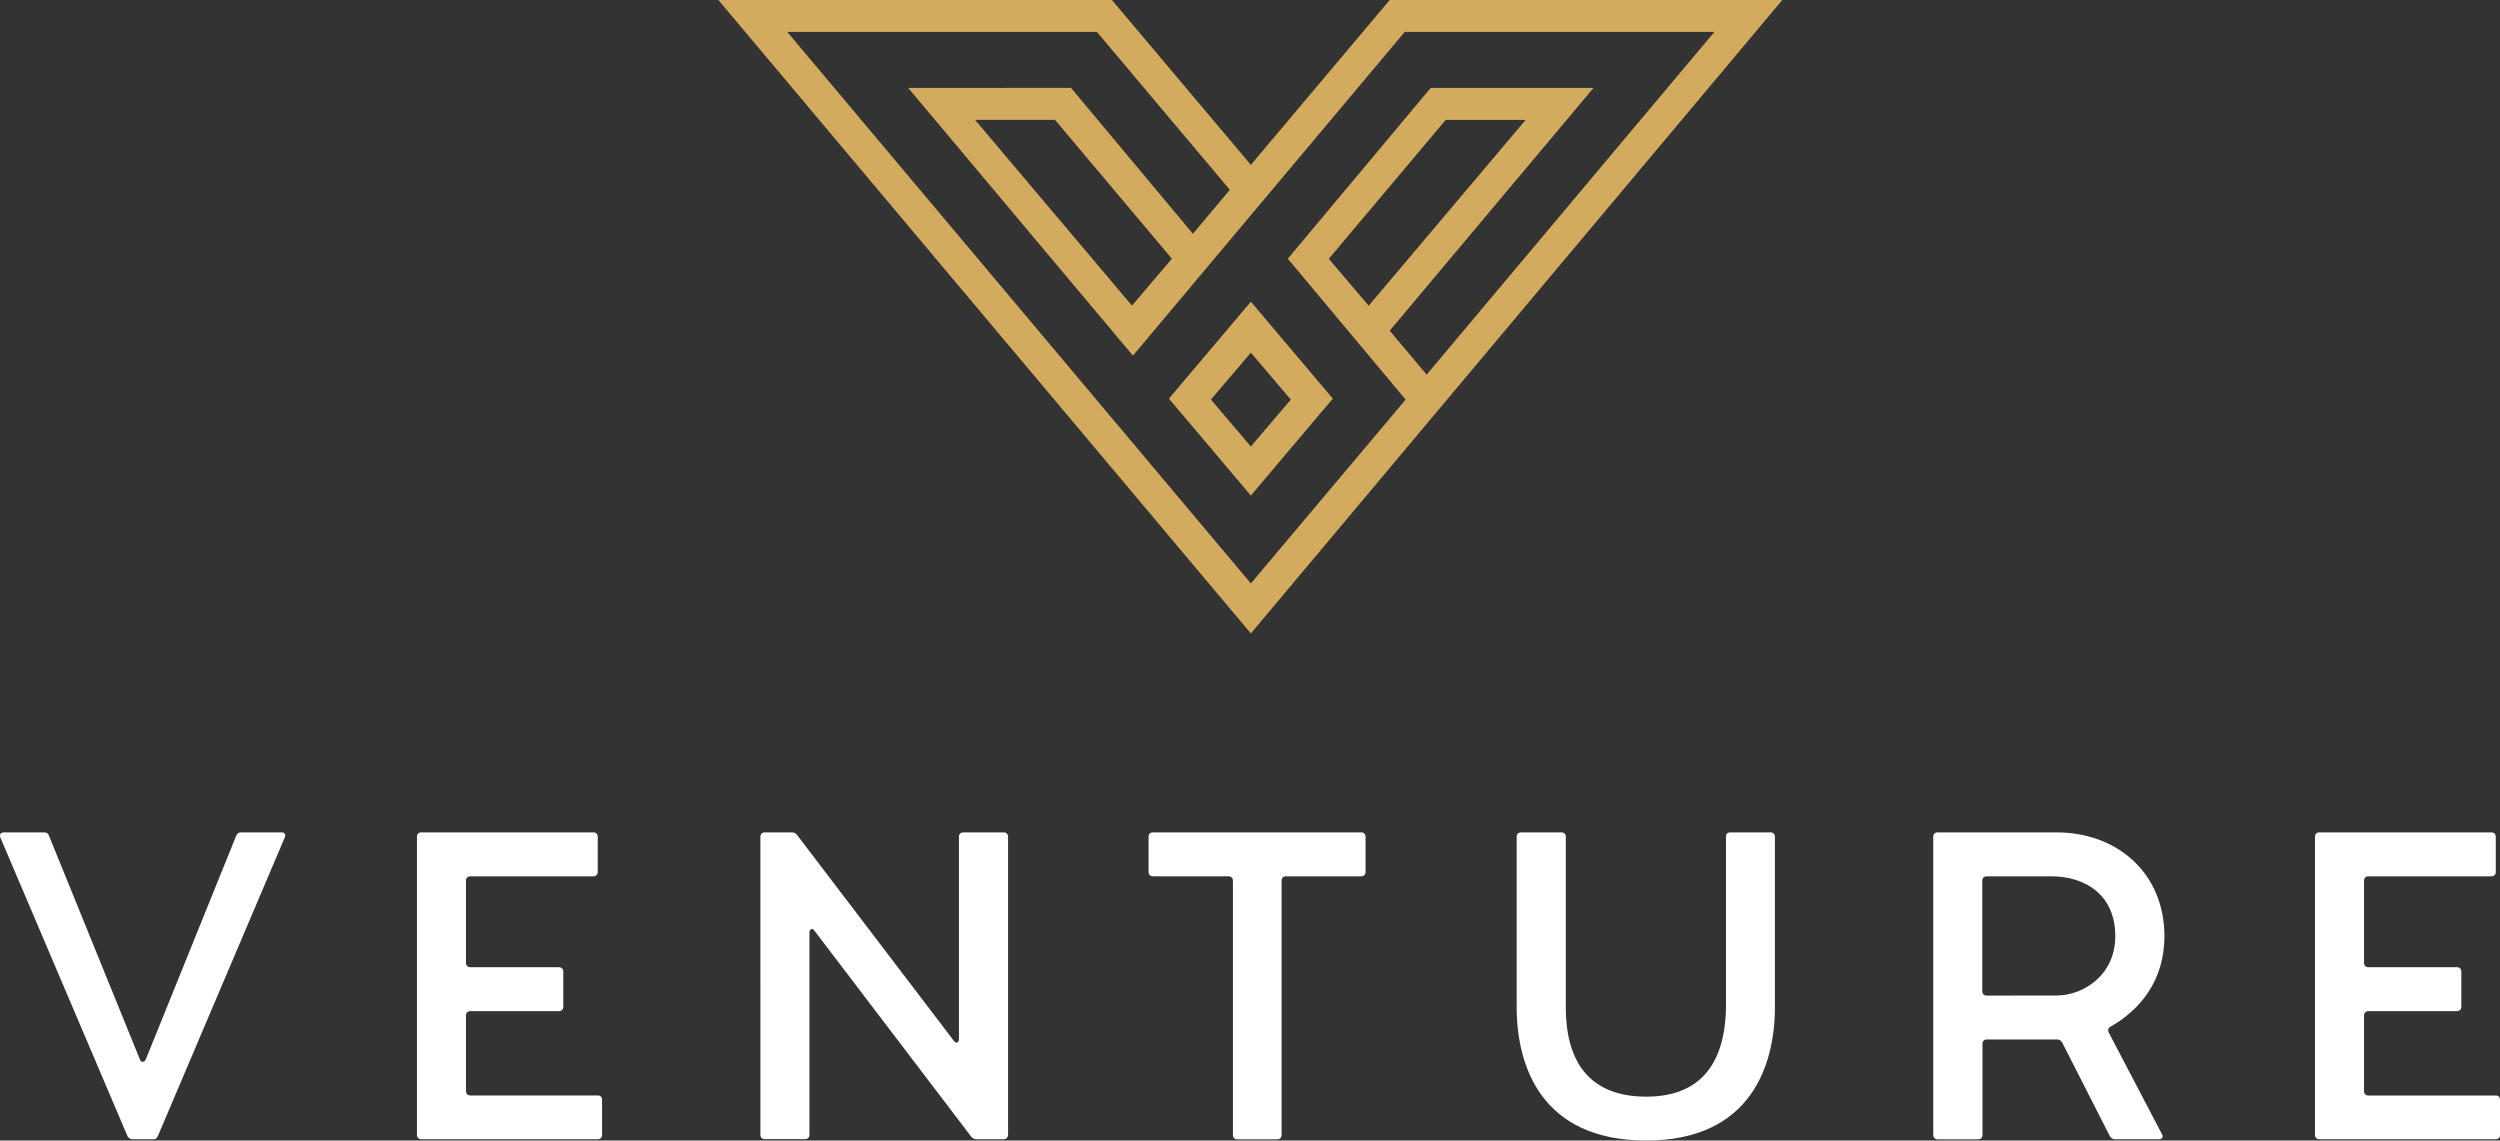
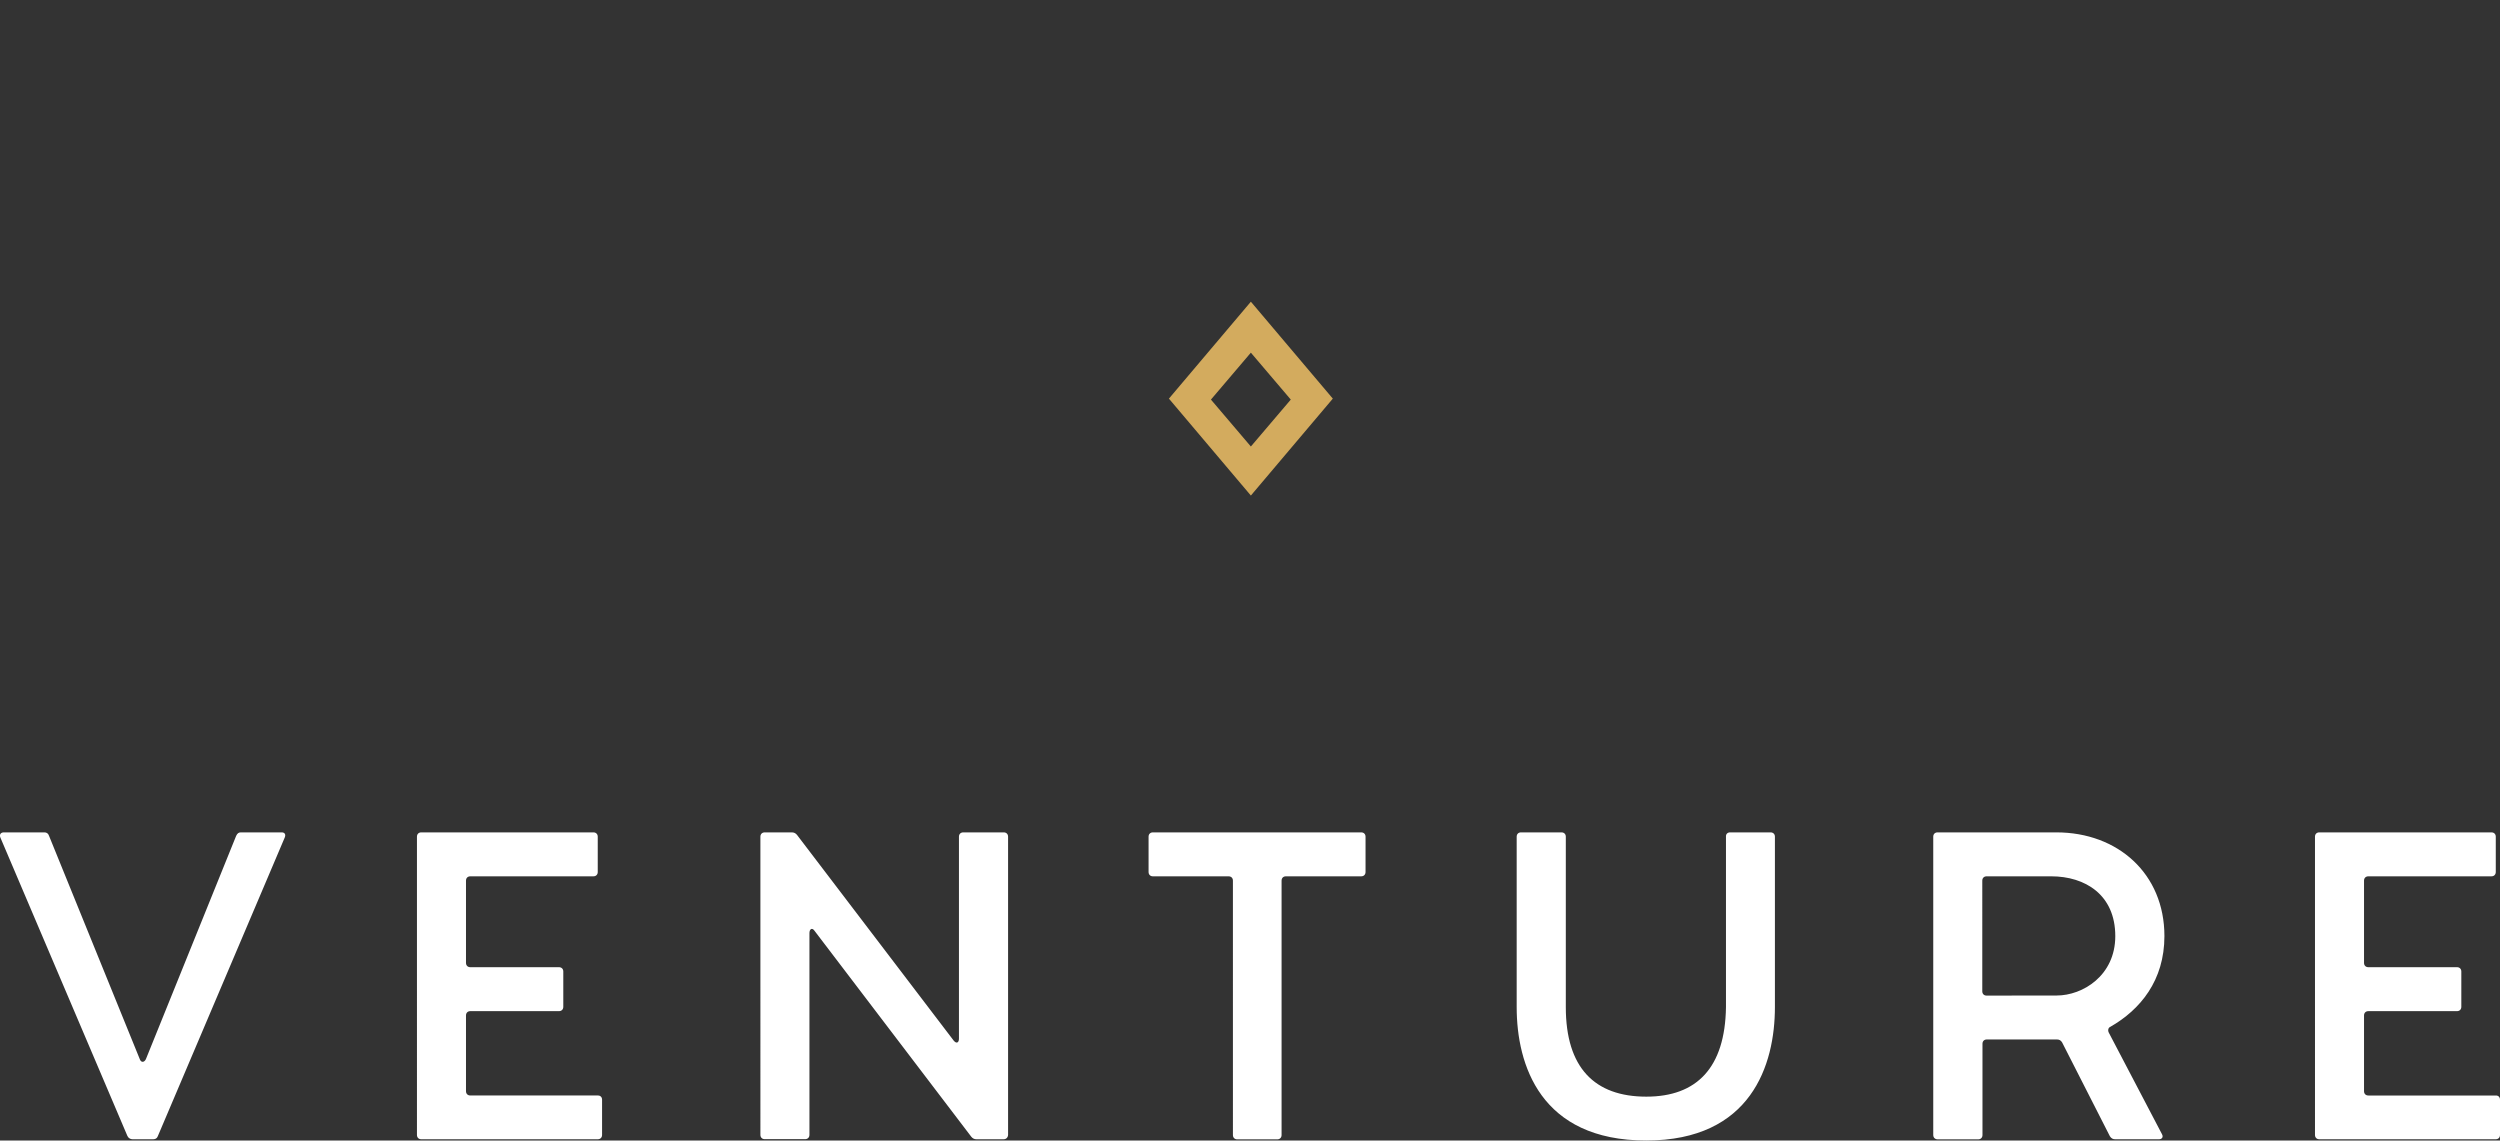
<svg xmlns="http://www.w3.org/2000/svg" version="1.1" id="Layer_1" x="0" y="0" width="2605.2" height="1188.5" xml:space="preserve">
  <rect width="100%" height="100%" fill="#333333" stroke="none" />
  <style>.st0{fill:#fff}.st1{fill:#d3ab5e}</style>
  <switch>
    <g>
      <path class="st0" d="M159.6 1187.2h-21.5c-2.2 0-4.5-1.3-5.4-3.6L.4 872.8c-1.3-3.1.4-5.4 3.6-5.4h42.2c2.2 0 4 .9 4.9 3.6l94.6 232.8c1.3 3.6 4.5 3.6 6.3 0L246.1 871c1.3-2.7 2.7-3.6 4.9-3.6h42.6c3.1 0 4.5 2.2 3.1 5.4l-132.3 311.3c-.8 2.2-2.6 3.1-4.8 3.1zM627.4 1145.9v36.8c0 2.7-1.8 4.5-4.5 4.5H439c-2.7 0-4.5-1.8-4.5-4.5V871.9c0-2.7 1.8-4.5 4.5-4.5h179.4c2.7 0 4.5 1.8 4.5 4.5v36.8c0 2.7-1.8 4.5-4.5 4.5H490.1c-2.7 0-4.5 1.8-4.5 4.5v85.7c0 2.7 1.8 4.5 4.5 4.5h92.4c2.7 0 4.5 1.8 4.5 4.5v36.8c0 2.7-1.8 4.5-4.5 4.5h-92.4c-2.7 0-4.5 1.8-4.5 4.5v78.9c0 2.7 1.8 4.5 4.5 4.5h132.8c2.7-.1 4.5 1.7 4.5 4.3zM1045.8 1187.2h-28.3c-2.2 0-4-.9-5.4-2.7L848.9 970.1c-2.7-4-5.4-1.8-5.4 2.2v210.3c0 2.7-1.8 4.5-4.5 4.5h-42.1c-2.7 0-4.5-1.8-4.5-4.5V871.9c0-2.7 1.8-4.5 4.5-4.5h28.3c2.2 0 4 .9 5.4 2.7l163.3 214.4c3.1 3.6 5.4 1.8 5.4-2.2V871.9c0-2.7 1.8-4.5 4.5-4.5h42.2c2.7 0 4.5 1.8 4.5 4.5v310.8c-.2 2.7-2 4.5-4.7 4.5zM1423 871.9v36.8c0 2.7-1.8 4.5-4.5 4.5H1340c-2.7 0-4.5 1.8-4.5 4.5v265.1c0 2.7-1.8 4.5-4.5 4.5h-41.7c-2.7 0-4.5-1.8-4.5-4.5V917.7c0-2.7-1.8-4.5-4.5-4.5h-78.9c-2.7 0-4.5-1.8-4.5-4.5v-36.8c0-2.7 1.8-4.5 4.5-4.5h217.1c2.7 0 4.5 1.8 4.5 4.5zM1802.9 867.4h42.2c2.7 0 4.5 1.8 4.5 4.5v177.6c0 60.1-24.7 139-134.1 139-110.3 0-135-78.9-135-139V871.9c0-2.7 1.8-4.5 4.5-4.5h42.2c2.7 0 4.5 1.8 4.5 4.5v177.6c0 63.2 30 93.3 83.9 93.3 52.5 0 82.1-30 83-93.3V871.9c-.2-2.7 1.6-4.5 4.3-4.5zM2014.6 1182.7V871.9c0-2.7 1.8-4.5 4.5-4.5h123.8c64.1 0 112.6 43.1 112.6 108.1 0 46.2-25.1 76.7-56.5 94.6-2.2.9-2.7 4-1.3 6.3l55.2 105.4c1.8 3.1 0 5.4-3.1 5.4h-45.7c-2.2 0-4-.9-5.4-3.1l-49.8-97.8c-1.3-2.2-3.1-3.1-5.4-3.1h-73.1c-2.7 0-4.5 1.8-4.5 4.5v95.1c0 2.7-1.8 4.5-4.5 4.5h-42.2c-2.9-.1-4.6-1.9-4.6-4.6zm128.7-145.3c26.9 0 61-20.6 61-61.9 0-43.1-31.4-62.3-66.8-62.3h-67.3c-2.7 0-4.5 1.8-4.5 4.5V1033c0 2.7 1.8 4.5 4.5 4.5l73.1-.1zM2605.2 1145.9v36.8c0 2.7-1.8 4.5-4.5 4.5h-183.8c-2.7 0-4.5-1.8-4.5-4.5V871.9c0-2.7 1.8-4.5 4.5-4.5h179.4c2.7 0 4.5 1.8 4.5 4.5v36.8c0 2.7-1.8 4.5-4.5 4.5H2468c-2.7 0-4.5 1.8-4.5 4.5v85.7c0 2.7 1.8 4.5 4.5 4.5h92.4c2.7 0 4.5 1.8 4.5 4.5v36.8c0 2.7-1.8 4.5-4.5 4.5H2468c-2.7 0-4.5 1.8-4.5 4.5v78.9c0 2.7 1.8 4.5 4.5 4.5h132.8c2.6-.1 4.4 1.7 4.4 4.3z" />
      <g>
        <path class="st1" d="M1218.1 415.4l85.4 101 85.4-101-85.4-101-85.4 101zm127 1l-41.6 48.9-41.6-48.9 41.6-48.9 41.6 48.9z" />
-         <path class="st1" d="M1448.2 0l-144.7 171.8L1158.7 0H748.6l554.9 660.1L1857.3 0h-409.1zm212.4 91.6h-169.7l-148.9 178 122.8 146.8L1303.5 608 820.4 33.3h322.7l138.5 164.5-38.5 45.8-127-152H946.4l234.2 279 283.2-337.3h322.7l-299.8 357.1-38.5-45.8 212.4-253zm-234.3 227l-41.6-48.9L1506.5 125h83.3l-163.5 193.6zm-205.1-49l-41.6 48.9-163.5-193.6h83.3l121.8 144.7z" />
      </g>
    </g>
  </switch>
</svg>